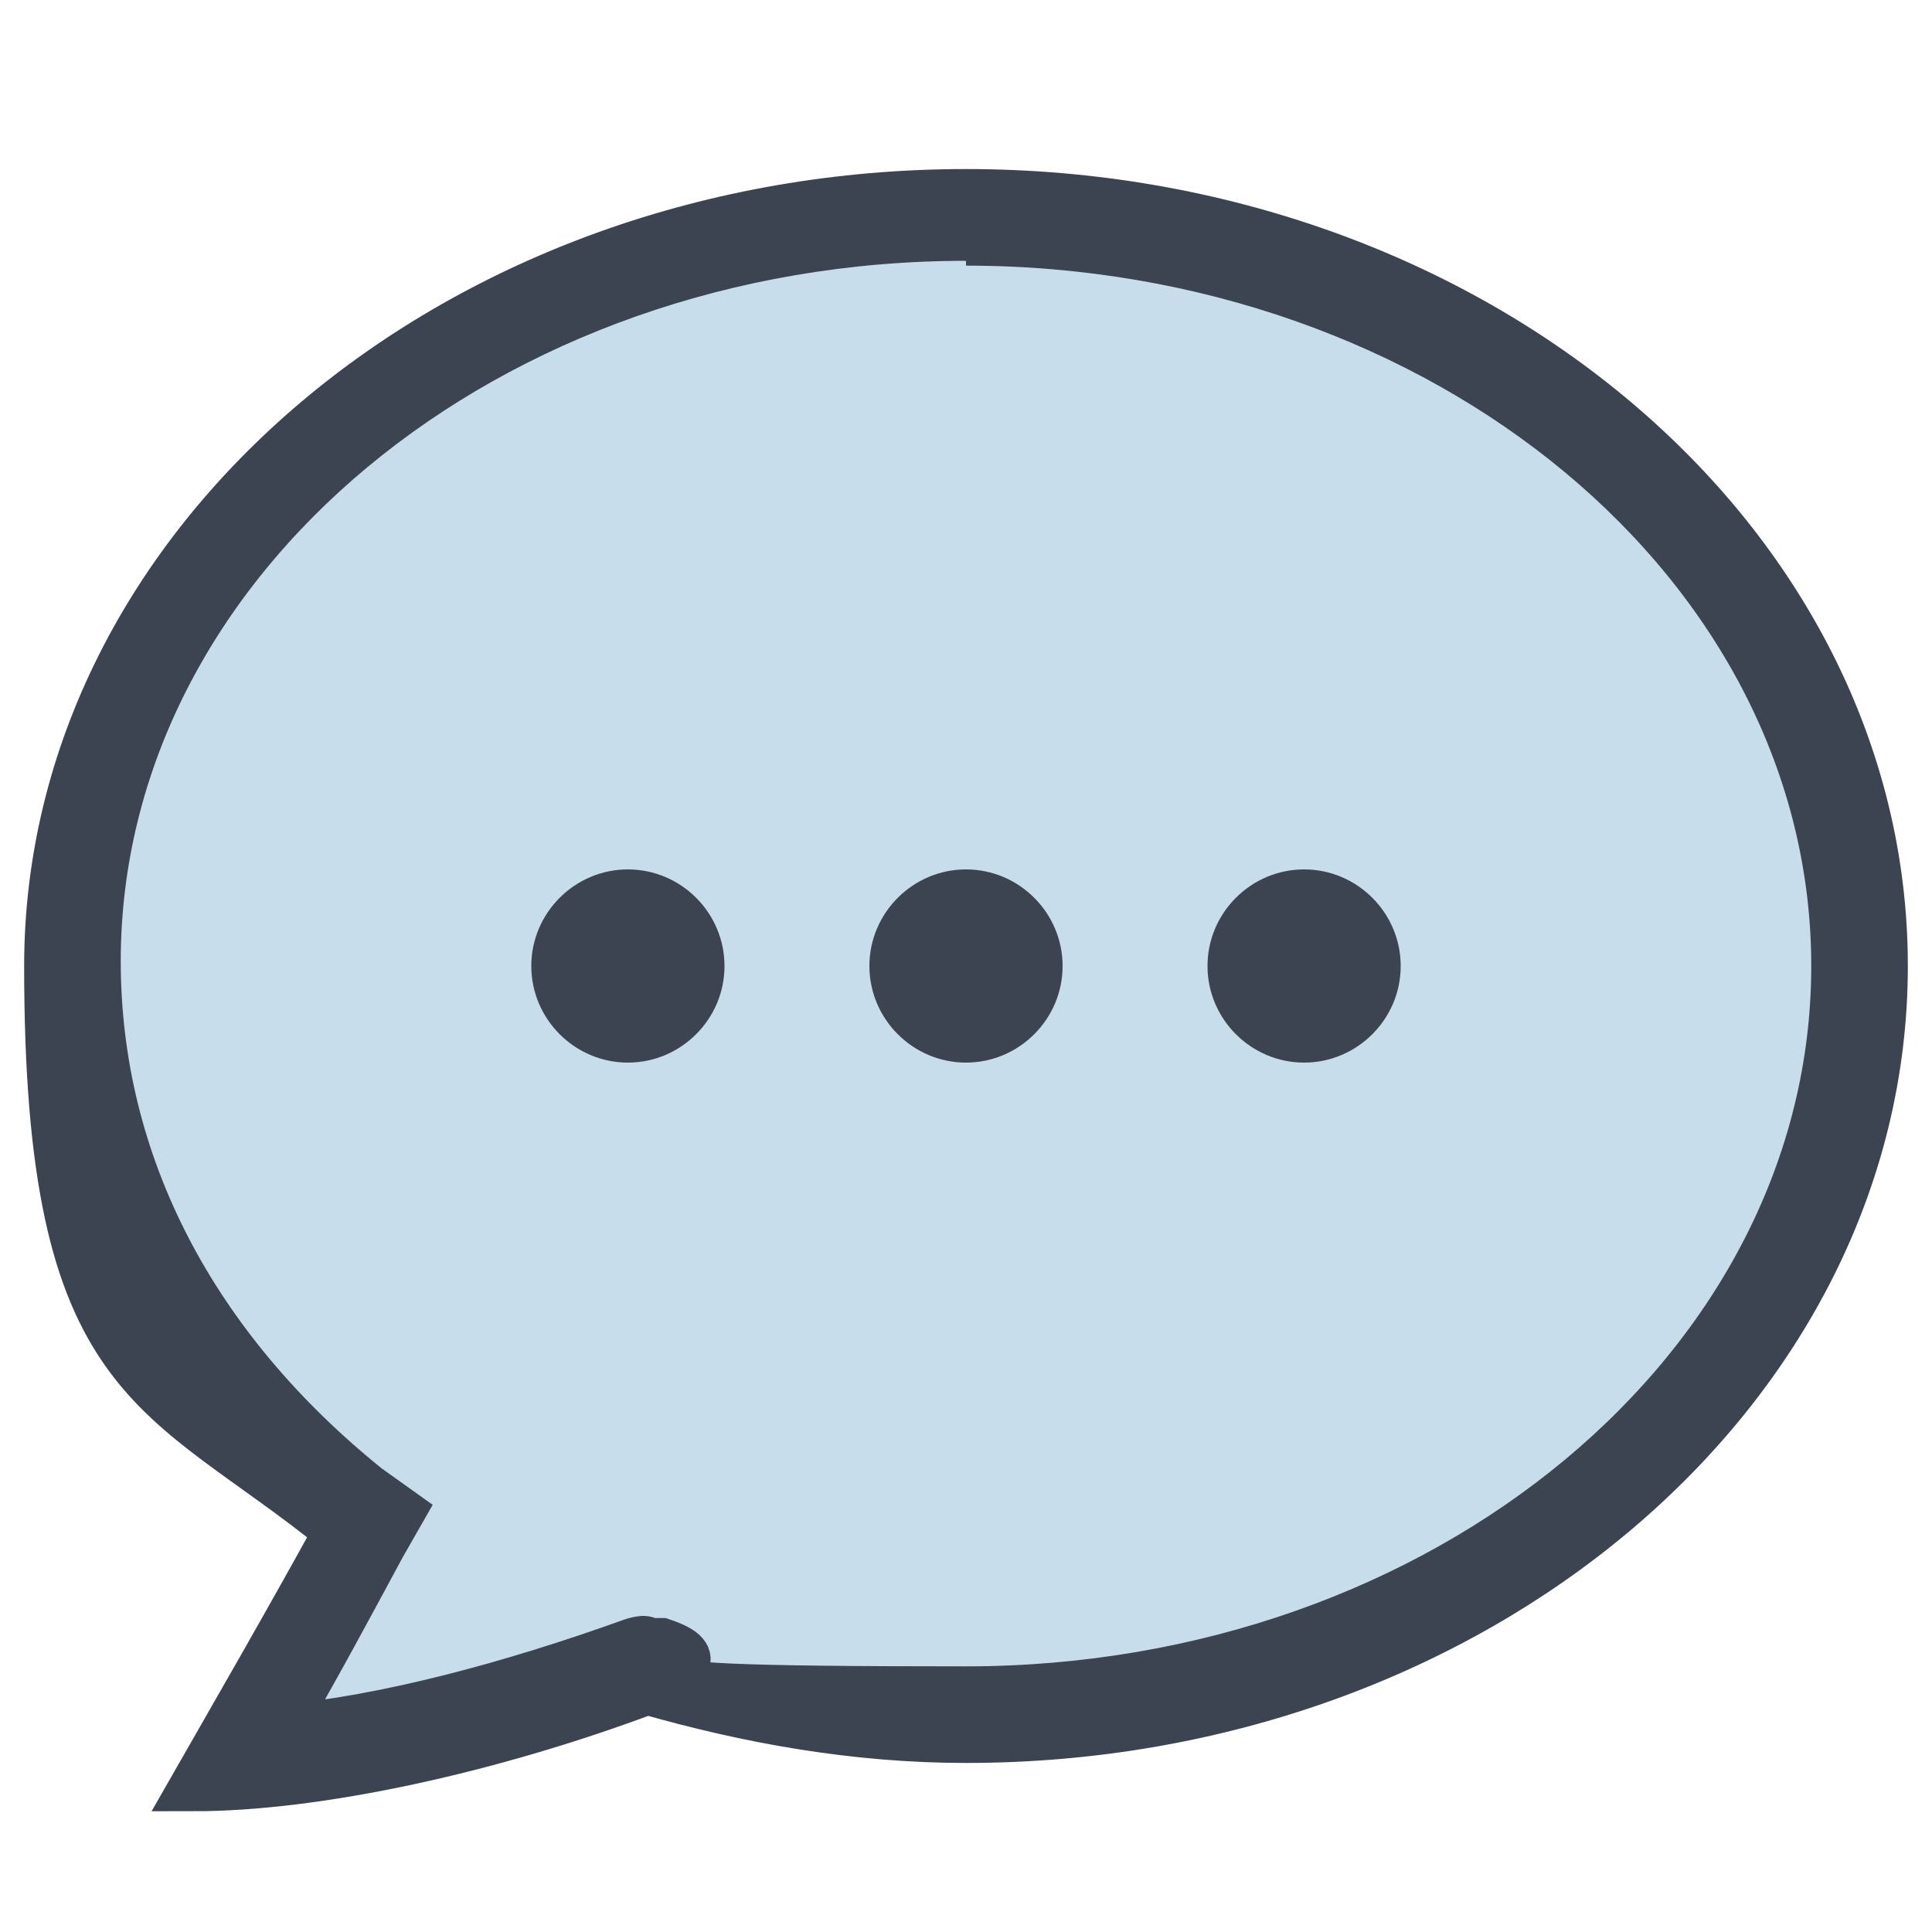
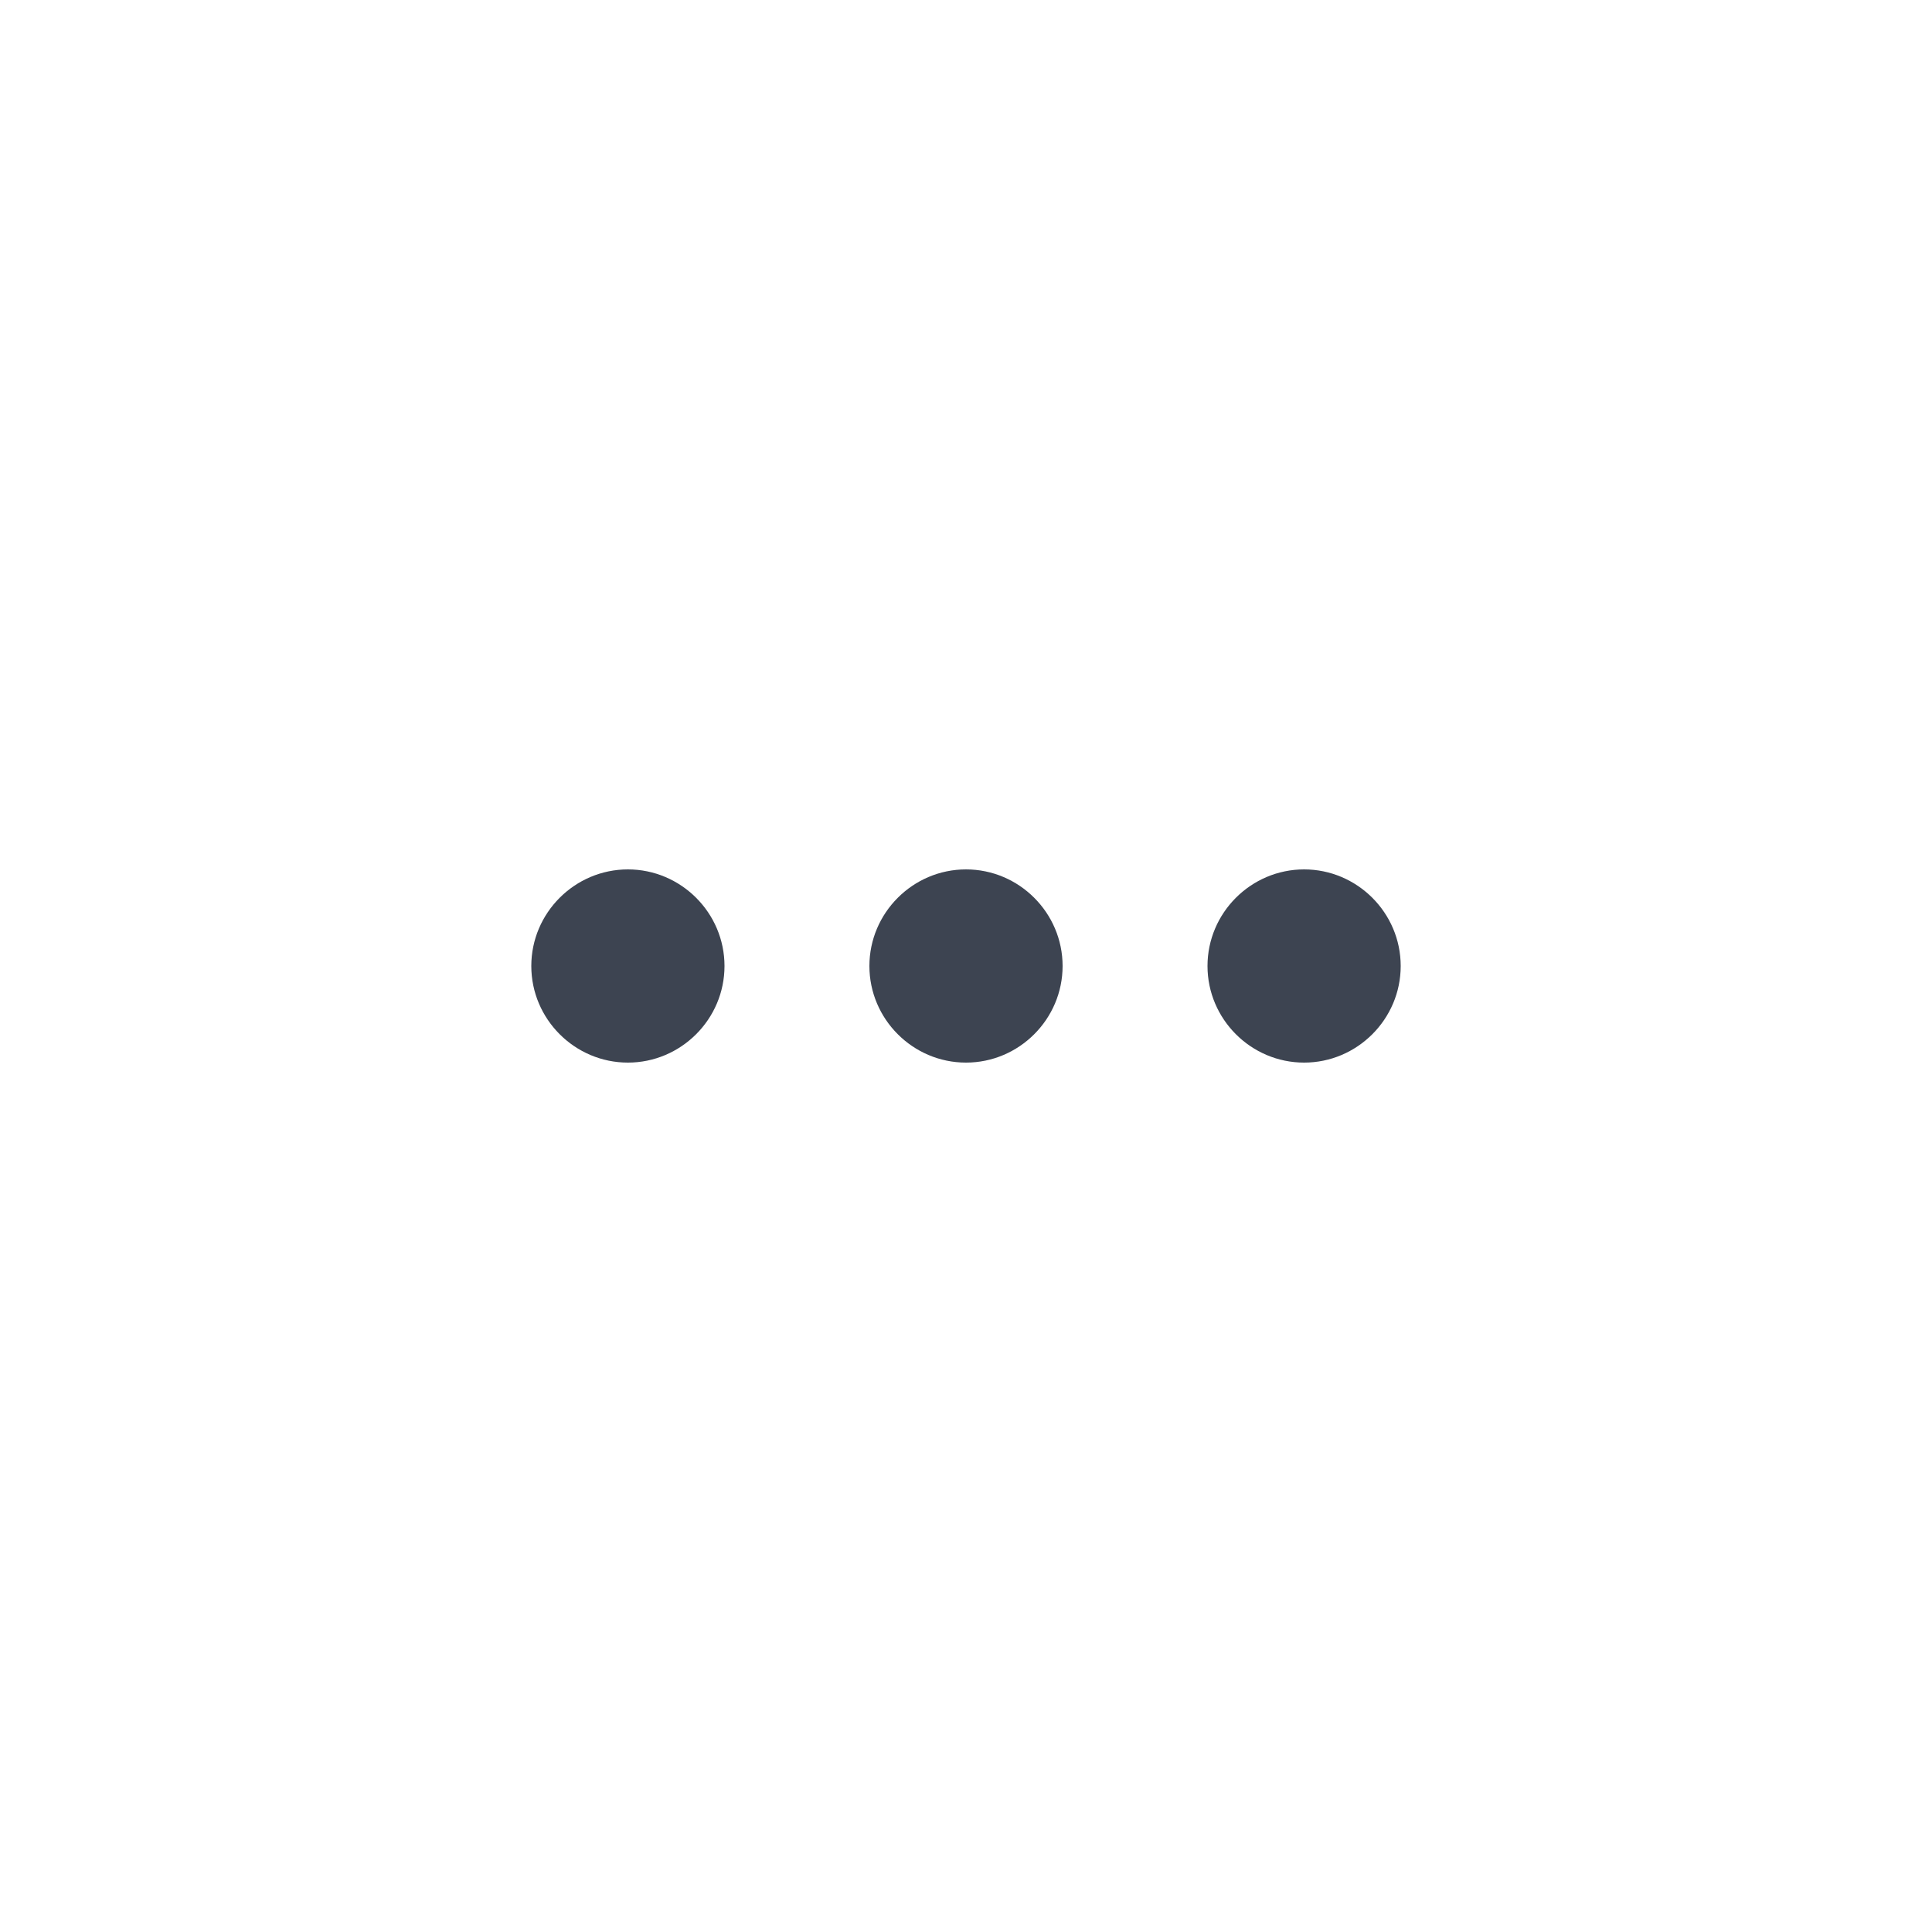
<svg xmlns="http://www.w3.org/2000/svg" id="Vrstva_1" data-name="Vrstva 1" width="40" height="40" version="1.1" viewBox="0 0 40 40">
  <defs>
    <style>
      .cls-1, .cls-2 {
        fill: #3d4451;
      }

      .cls-1, .cls-3 {
        stroke-width: 0px;
      }

      .cls-2 {
        stroke: #3d4451;
        stroke-miterlimit: 10;
      }

      .cls-3 {
        fill: #c7ddeb;
      }
    </style>
  </defs>
-   <path class="cls-3" d="M4.9,36.5c.8-1.3,1.7-3,2.6-4.6l.2-.4-.3-.3c-3.8-3-5.8-7-5.8-11.3C1.5,11.5,9.8,4.5,20,4.5s18.5,7,18.5,15.5-8.3,15.5-18.5,15.5-4.3-.3-6.4-1h-.2c0,0-.2,0-.2,0-2.9,1.1-6,1.8-8.3,1.9Z" />
-   <path class="cls-2" d="M20,5c9.9,0,18,6.7,18,15s-8.1,15-18,15-4.2-.3-6.3-1h-.3c0-.1-.3,0-.3,0-2.5.9-5.1,1.6-7.3,1.8.7-1.2,1.4-2.5,2.1-3.8l.4-.7-.7-.5c-3.6-2.9-5.6-6.7-5.6-10.9,0-8.3,8.1-15,18-15M20,4C9.5,4,1,11.2,1,20s2.3,8.7,6,11.7c-1.1,2-2.2,3.9-3,5.3,2.6,0,6.2-.8,9.4-2,2.1.6,4.3,1,6.6,1,10.5,0,19-7.2,19-16S30.5,4,20,4h0Z" />
  <path class="cls-1" d="M20,18c-1.1,0-2,.9-2,2s.9,2,2,2,2-.9,2-2-.9-2-2-2ZM27,18c-1.1,0-2,.9-2,2s.9,2,2,2,2-.9,2-2-.9-2-2-2ZM13,18c-1.1,0-2,.9-2,2s.9,2,2,2,2-.9,2-2-.9-2-2-2Z" />
</svg>